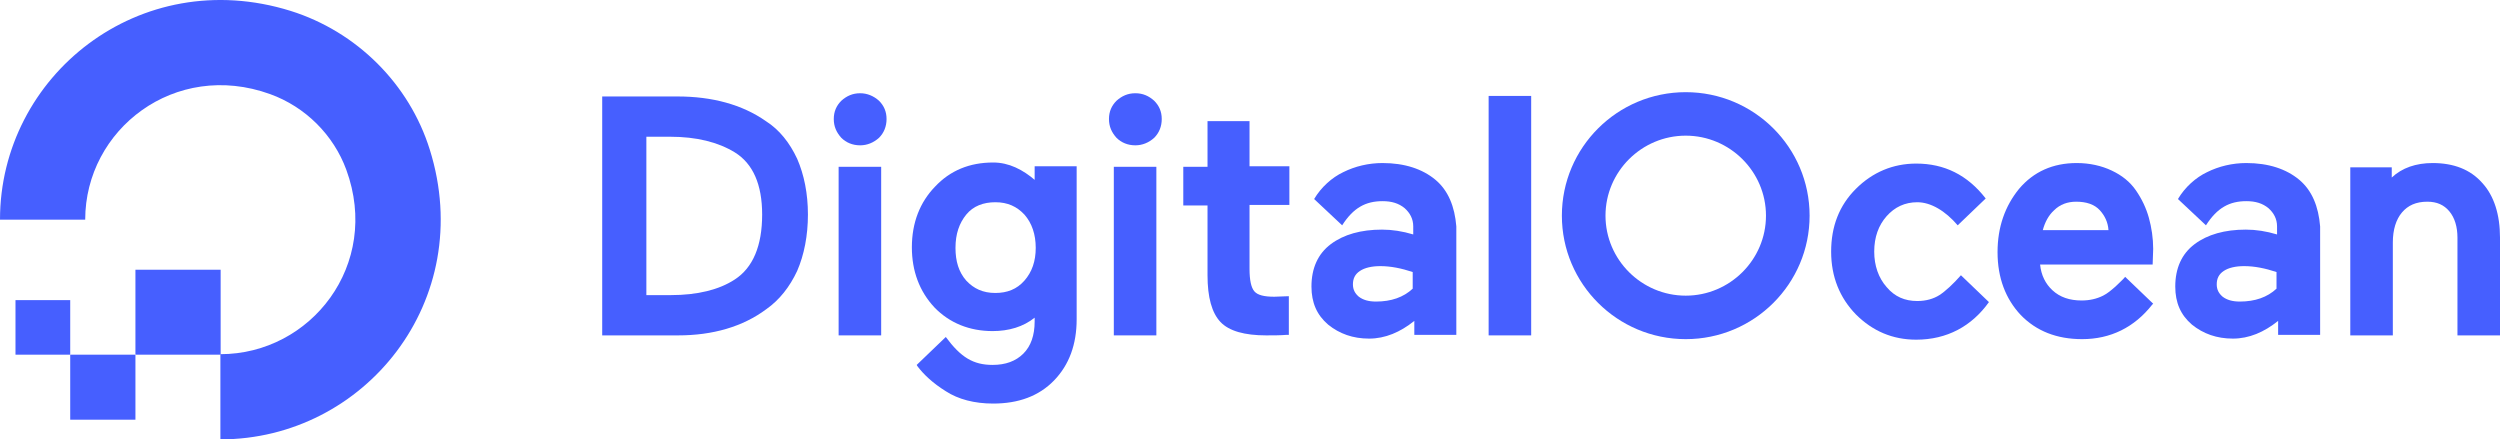
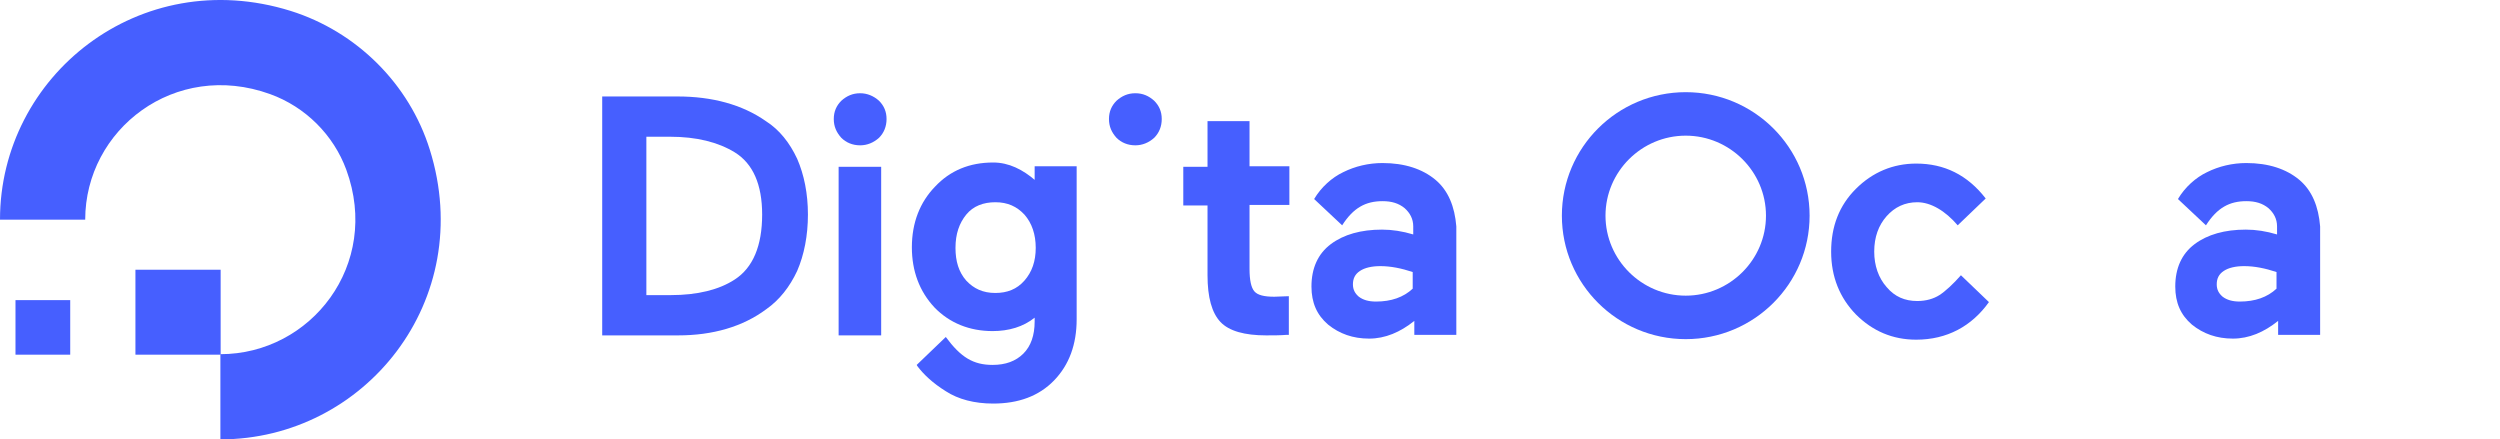
<svg xmlns="http://www.w3.org/2000/svg" width="899" height="158" viewBox="0 0 899 158" fill="none">
  <path d="M79.254 158V127.363C111.782 127.363 137.031 95.203 124.541 61.072C119.959 48.531 109.805 38.408 97.135 33.84C62.9 21.477 30.641 46.56 30.641 78.989H0C0 27.3 50.14 -13.012 104.503 3.919C128.225 11.354 147.185 30.167 154.553 53.816C171.536 108.013 131.101 158 79.254 158Z" fill="#465FFF" />
  <path fill-rule="evenodd" clip-rule="evenodd" d="M79.343 127.542H48.702V96.995H79.343V127.542Z" fill="#465FFF" />
-   <path fill-rule="evenodd" clip-rule="evenodd" d="M48.702 150.923H25.25V127.542H48.702V150.923Z" fill="#465FFF" />
  <path fill-rule="evenodd" clip-rule="evenodd" d="M25.25 127.542H5.571V107.924H25.25V127.542Z" fill="#465FFF" />
  <path d="M275.426 43.571C266.905 37.586 256.06 34.69 243.666 34.69H216.554V120.604H243.86C256.254 120.604 267.099 117.515 275.62 111.143C280.267 107.861 283.947 103.228 286.658 97.436C289.176 91.644 290.531 84.694 290.531 77.164C290.531 69.635 289.176 62.877 286.658 57.085C283.947 51.294 280.267 46.66 275.426 43.571ZM232.434 49.17H240.955C250.444 49.17 258.191 51.1 264.194 54.769C270.778 58.823 274.07 66.353 274.07 77.164C274.07 88.362 270.778 96.277 264.194 100.525C258.578 104.193 250.832 106.124 241.149 106.124H232.434V49.17Z" fill="#465FFF" />
  <path d="M309.316 33.531C306.605 33.531 304.475 34.497 302.538 36.234C300.795 37.972 299.827 40.096 299.827 42.798C299.827 45.501 300.795 47.625 302.538 49.556C304.281 51.293 306.605 52.259 309.316 52.259C311.833 52.259 314.157 51.293 316.094 49.556C317.837 47.818 318.805 45.501 318.805 42.798C318.805 40.096 317.837 37.972 316.094 36.234C314.157 34.497 311.833 33.531 309.316 33.531Z" fill="#465FFF" />
  <path d="M316.869 59.981H301.57V120.603H316.869V59.981Z" fill="#465FFF" />
  <path d="M372.448 65.001C367.8 60.947 362.765 58.437 357.149 58.437C348.628 58.437 341.657 61.333 336.234 67.125C330.812 72.724 327.907 80.06 327.907 88.941C327.907 97.436 330.618 104.772 336.041 110.564C341.463 116.163 348.628 119.059 356.955 119.059C362.765 119.059 367.994 117.515 372.061 114.233V115.584C372.061 120.604 370.705 124.465 367.994 127.168C365.283 129.871 361.603 131.222 356.955 131.222C349.984 131.222 345.53 128.519 340.107 121.183L329.65 131.222L329.844 131.608C332.167 134.697 335.46 137.786 340.107 140.682C344.561 143.578 350.371 145.123 357.149 145.123C366.251 145.123 373.61 142.42 379.032 136.821C384.455 131.222 387.166 123.886 387.166 114.812V59.788H372.061V65.001H372.448ZM368.381 100.911C365.67 104 362.184 105.352 357.924 105.352C353.47 105.352 350.177 103.807 347.466 100.911C344.755 97.822 343.593 93.961 343.593 89.134C343.593 84.115 344.949 80.253 347.466 77.164C349.984 74.075 353.663 72.724 357.924 72.724C362.378 72.724 365.67 74.268 368.381 77.164C371.092 80.253 372.448 84.308 372.448 89.134C372.448 93.961 371.092 97.822 368.381 100.911Z" fill="#465FFF" />
-   <path d="M415.827 59.981H400.528V120.603H415.827V59.981Z" fill="#465FFF" />
  <path d="M408.274 33.531C405.563 33.531 403.433 34.497 401.496 36.234C399.754 37.972 398.785 40.096 398.785 42.798C398.785 45.501 399.754 47.625 401.496 49.556C403.239 51.293 405.563 52.259 408.274 52.259C410.792 52.259 413.116 51.293 415.052 49.556C416.795 47.818 417.764 45.501 417.764 42.798C417.764 40.096 416.795 37.972 415.052 36.234C413.116 34.497 410.986 33.531 408.274 33.531Z" fill="#465FFF" />
  <path d="M449.33 43.571H434.224V59.981H425.51V73.882H434.224V98.98C434.224 106.896 435.774 112.495 438.872 115.777C441.971 119.059 447.587 120.603 455.333 120.603C457.85 120.603 460.368 120.603 462.692 120.41H463.467V106.51L458.238 106.703C454.558 106.703 452.234 106.123 451.073 104.772C449.911 103.42 449.33 100.718 449.33 96.663V73.689H463.66V59.788H449.33V43.571Z" fill="#465FFF" />
-   <path d="M550.612 34.497H535.313V120.603H550.612V34.497Z" fill="#465FFF" />
  <path d="M705.15 98.98C702.439 102.069 699.534 104.772 697.404 106.124C695.273 107.475 692.562 108.247 689.464 108.247C685.01 108.247 681.33 106.703 678.425 103.228C675.52 99.946 673.971 95.505 673.971 90.486C673.971 85.273 675.52 81.025 678.425 77.743C681.33 74.461 685.01 72.724 689.464 72.724C694.305 72.724 699.534 75.813 703.988 81.025L714.058 71.372C707.474 62.877 699.146 58.823 689.076 58.823C680.749 58.823 673.39 61.912 667.387 67.897C661.384 73.882 658.479 81.412 658.479 90.486C658.479 99.559 661.577 107.089 667.387 113.074C673.39 119.059 680.555 122.148 689.076 122.148C700.115 122.148 709.023 117.321 715.22 108.634L705.15 98.98Z" fill="#465FFF" />
-   <path d="M768.088 68.476C765.958 65.387 763.053 63.07 759.374 61.333C755.694 59.595 751.434 58.63 746.786 58.63C738.265 58.63 731.293 61.719 726.065 67.897C721.03 74.075 718.318 81.604 718.318 90.678C718.318 99.945 721.223 107.475 726.646 113.267C732.262 119.059 739.621 121.955 748.723 121.955C758.986 121.955 767.507 117.707 773.898 109.599L774.285 109.213L764.215 99.559C763.247 100.718 761.891 101.876 760.729 103.035C759.18 104.386 757.824 105.544 756.275 106.317C753.951 107.475 751.434 108.054 748.529 108.054C744.268 108.054 740.783 106.896 738.071 104.386C735.554 102.069 734.005 98.98 733.617 95.119H774.092L774.285 89.52C774.285 85.659 773.704 81.797 772.736 78.322C771.768 74.847 770.218 71.565 768.088 68.476ZM734.586 82.763C735.36 79.867 736.716 77.357 738.652 75.619C740.783 73.496 743.494 72.53 746.592 72.53C750.272 72.53 753.177 73.496 755.113 75.619C756.856 77.55 758.018 79.867 758.212 82.763H734.586Z" fill="#465FFF" />
  <path d="M826.766 64.615C822.118 60.753 815.728 58.63 807.788 58.63C802.753 58.63 797.911 59.788 793.651 61.912C789.584 63.843 785.711 67.318 783.193 71.565L783.387 71.758L793.264 81.025C797.33 74.654 801.784 72.337 807.788 72.337C811.08 72.337 813.597 73.109 815.728 74.847C817.664 76.585 818.826 78.708 818.826 81.411V84.307C814.953 83.149 811.274 82.57 807.594 82.57C800.042 82.57 793.844 84.307 789.197 87.782C784.549 91.258 782.225 96.47 782.225 103.035C782.225 108.826 784.162 113.267 788.228 116.742C792.295 120.024 797.137 121.762 802.946 121.762C808.756 121.762 814.178 119.445 819.214 115.391V120.41H834.319V81.411C833.738 74.268 831.414 68.476 826.766 64.615ZM799.654 97.436C801.397 96.277 803.915 95.698 807.013 95.698C810.693 95.698 814.566 96.47 818.633 97.822V103.807C815.34 106.896 810.886 108.44 805.464 108.44C802.753 108.44 800.816 107.861 799.267 106.703C797.911 105.544 797.137 104.193 797.137 102.262C797.137 100.139 797.911 98.594 799.654 97.436Z" fill="#465FFF" />
-   <path d="M892.609 65.773C888.349 60.947 882.346 58.63 874.793 58.63C868.79 58.63 863.755 60.367 860.075 63.843V60.174H845.163V120.603H860.462V87.203C860.462 82.57 861.624 78.901 863.754 76.392C865.885 73.882 868.79 72.53 872.856 72.53C876.342 72.53 878.86 73.689 880.796 76.005C882.733 78.322 883.701 81.604 883.701 85.466V120.603H899V85.466C899 77.164 896.87 70.407 892.609 65.773Z" fill="#465FFF" />
  <path d="M516.141 64.615C511.493 60.753 505.103 58.63 497.163 58.63C492.128 58.63 487.286 59.788 483.026 61.912C478.959 63.843 475.086 67.318 472.568 71.565L472.762 71.758L482.639 81.025C486.705 74.654 491.159 72.337 497.163 72.337C500.455 72.337 502.972 73.109 505.103 74.847C507.039 76.585 508.201 78.708 508.201 81.411V84.307C504.328 83.149 500.649 82.57 496.969 82.57C489.417 82.57 483.219 84.307 478.572 87.782C473.924 91.258 471.6 96.47 471.6 103.035C471.6 108.826 473.537 113.267 477.603 116.742C481.67 120.024 486.512 121.762 492.321 121.762C498.131 121.762 503.553 119.445 508.589 115.391V120.41H523.694V81.411C523.113 74.268 520.789 68.476 516.141 64.615ZM489.029 97.436C490.772 96.277 493.29 95.698 496.388 95.698C500.068 95.698 503.941 96.47 508.007 97.822V103.807C504.715 106.896 500.261 108.44 494.839 108.44C492.128 108.44 490.191 107.861 488.642 106.703C487.286 105.544 486.512 104.193 486.512 102.262C486.512 100.139 487.286 98.594 489.029 97.436Z" fill="#465FFF" />
  <path d="M606.191 121.955C581.597 121.955 561.65 102.069 561.65 77.55C561.65 53.031 581.597 33.145 606.191 33.145C630.786 33.145 650.732 53.031 650.732 77.55C650.732 102.069 630.786 121.955 606.191 121.955ZM606.191 48.783C590.312 48.783 577.337 61.719 577.337 77.55C577.337 93.381 590.312 106.317 606.191 106.317C622.071 106.317 635.046 93.381 635.046 77.55C635.046 61.719 622.071 48.783 606.191 48.783Z" fill="#465FFF" />
</svg>